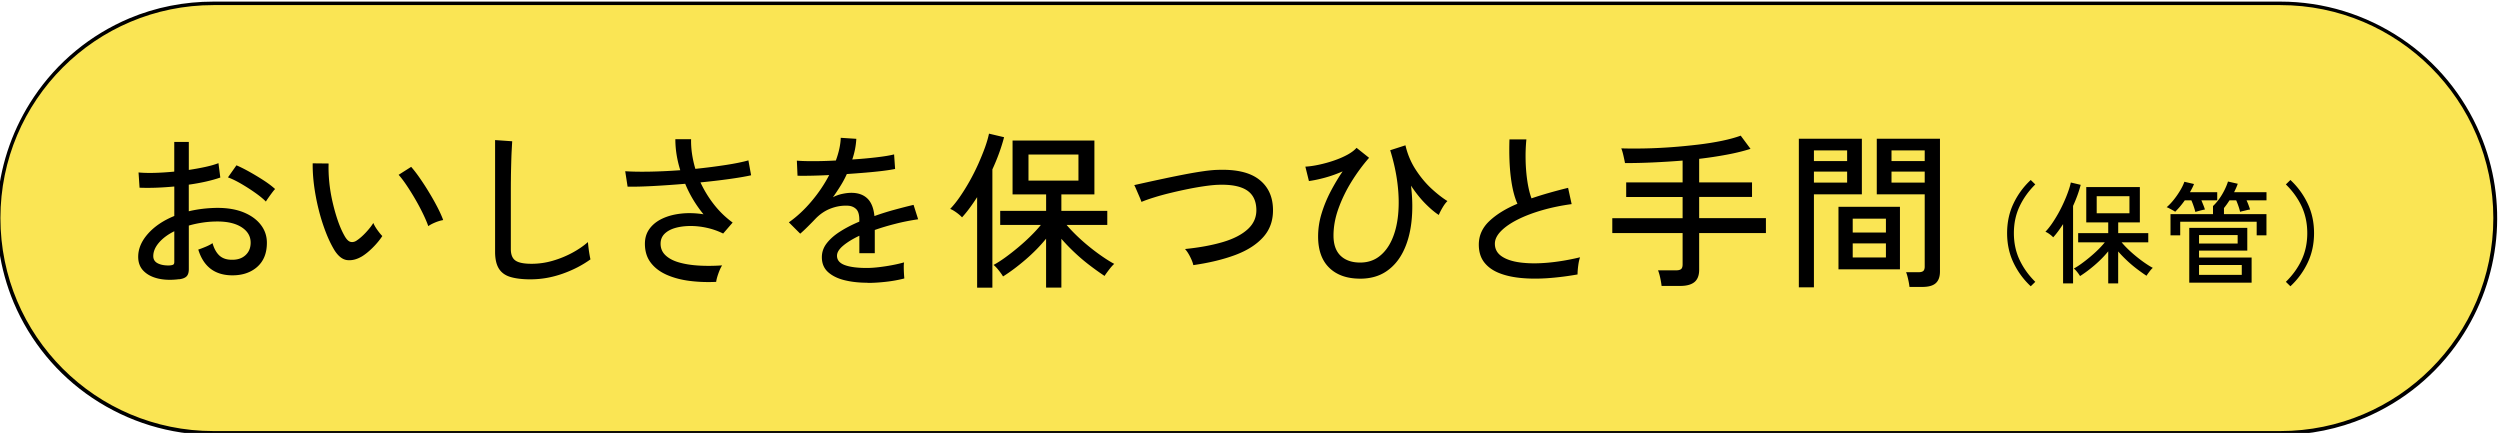
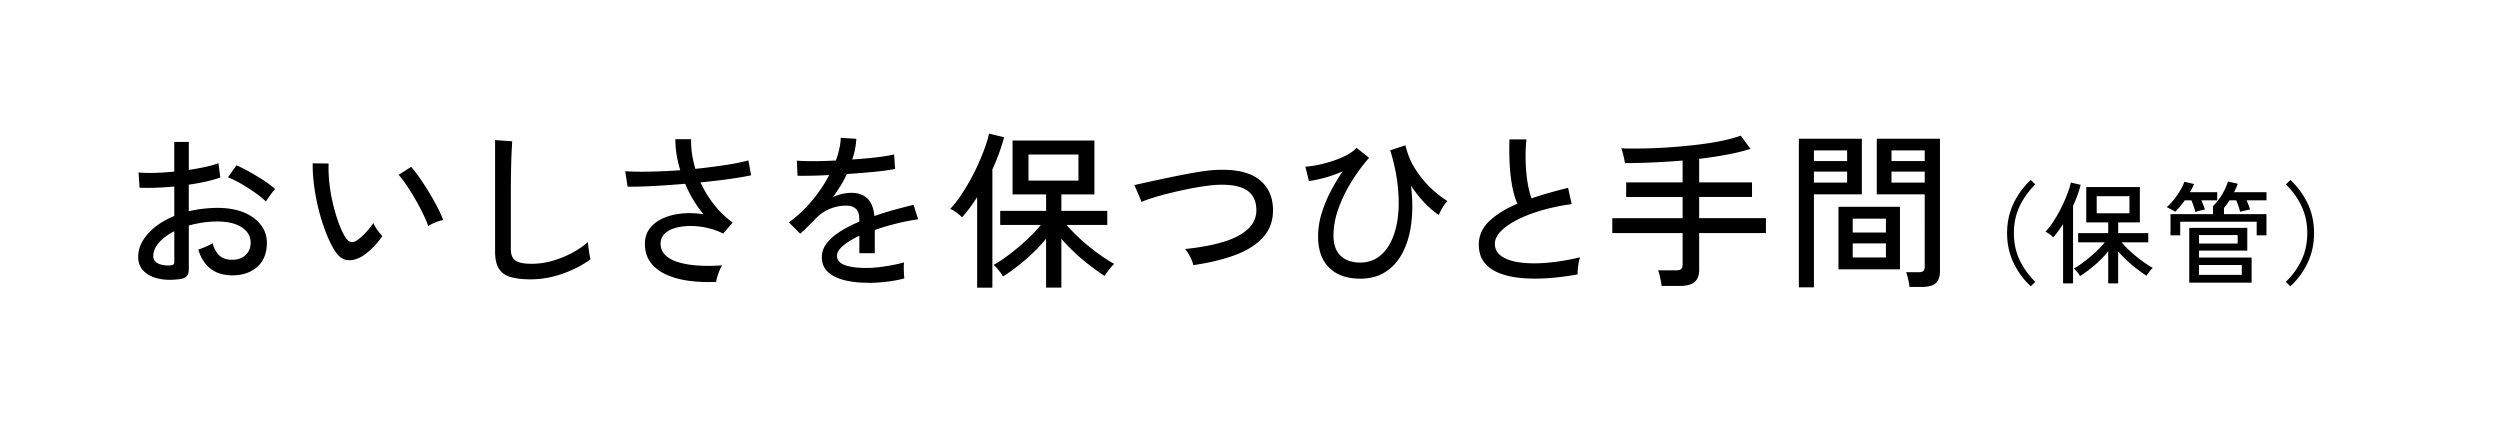
<svg xmlns="http://www.w3.org/2000/svg" width="716.03" height="124">
-   <path d="M61.12.96h592c34 0 61.5 27.5 61.5 61.5s-27.5 61.5-61.5 61.5h-592c-34 0-61.5-27.5-61.5-61.5S27.12.96 61.12.96Z" style="fill:#fae554" />
-   <path d="M61.12.46h592c12.4 0 24.4 3.7 34.7 10.6 10 6.7 17.8 16.2 22.5 27.3 8.2 19.3 6 41.4-5.7 58.8-6.7 10-16.2 17.8-27.3 22.5-7.6 3.2-15.8 4.9-24.1 4.9H61.12c-12.4 0-24.4-3.7-34.7-10.6-10-6.7-17.8-16.2-22.5-27.3-8.1-19.4-5.9-41.5 5.8-58.9 6.7-10 16.2-17.8 27.3-22.5 7.6-3.2 15.8-4.8 24.1-4.8Zm592 123c33.7 0 61-27.3 61-61s-27.3-61-61-61h-592c-33.7 0-61 27.3-61 61s27.3 61 61 61h592Z" />
  <path d="M51.32 79.96c-2.23.29-4.23.23-5.99-.17-1.76-.41-3.16-1.13-4.2-2.18s-1.55-2.4-1.55-4.05c0-2.3.93-4.5 2.79-6.6s4.37-3.8 7.55-5.1v-8.44c-1.78.16-3.52.28-5.22.34s-3.28.06-4.73 0l-.29-4.37c1.29.13 2.84.17 4.63.12 1.8-.05 3.66-.17 5.6-.36v-8.49h4.17v8.01c1.71-.26 3.31-.55 4.78-.87 1.47-.32 2.71-.68 3.71-1.07l.53 4.12c-2.52.87-5.53 1.55-9.03 2.04v7.62c2.56-.61 5.29-.94 8.2-.97 2.94 0 5.47.44 7.57 1.31 2.1.87 3.73 2.06 4.88 3.57 1.15 1.5 1.72 3.21 1.72 5.12 0 2.98-.93 5.28-2.79 6.92-1.86 1.63-4.28 2.43-7.25 2.4-4.92-.06-8.12-2.52-9.61-7.38.52-.16 1.22-.43 2.11-.8s1.54-.72 1.97-1.04c.45 1.58 1.12 2.77 1.99 3.57.87.79 2.05 1.19 3.54 1.19 1.62.03 2.92-.4 3.91-1.31.99-.91 1.48-2.1 1.48-3.59 0-1.81-.85-3.28-2.55-4.39s-4.02-1.67-6.96-1.67c-1.49 0-2.92.11-4.29.32-1.38.21-2.68.49-3.91.85v12.47c0 .94-.21 1.63-.63 2.06-.42.44-1.13.72-2.14.85v-.03Zm-2.86-3.93c.52-.03.89-.1 1.12-.22.23-.11.34-.38.34-.8v-8.78c-1.88.94-3.35 2.04-4.42 3.3s-1.6 2.54-1.6 3.83c0 .94.43 1.63 1.29 2.06.86.44 1.95.64 3.28.61h-.01Zm27.7-18.3c-.78-.78-1.8-1.62-3.08-2.52-1.28-.91-2.61-1.76-4-2.57s-2.65-1.42-3.79-1.84l2.43-3.45c1.07.45 2.3 1.07 3.69 1.84 1.39.78 2.76 1.6 4.1 2.47 1.34.87 2.43 1.7 3.28 2.48-.23.23-.53.59-.9 1.09s-.73.99-1.07 1.48c-.34.49-.56.82-.66 1.02ZM103.54 73.5c-1.39.81-2.75 1.14-4.08 1-1.33-.15-2.54-1.08-3.64-2.79-.94-1.55-1.8-3.34-2.57-5.36s-1.45-4.17-2.01-6.45c-.57-2.28-.99-4.54-1.29-6.79-.29-2.25-.42-4.36-.39-6.33l4.56.05c-.06 1.65 0 3.43.19 5.34s.51 3.82.95 5.73c.44 1.91.95 3.72 1.55 5.44.6 1.71 1.27 3.2 2.01 4.46.55.91 1.12 1.41 1.7 1.5.58.1 1.17-.06 1.75-.49.81-.55 1.66-1.3 2.55-2.26.89-.95 1.59-1.85 2.11-2.69.23.58.61 1.25 1.14 1.99s1.01 1.33 1.43 1.75c-.71 1.1-1.63 2.21-2.74 3.32s-2.19 1.98-3.23 2.6v-.02Zm19.12-8.73c-.29-.87-.76-1.99-1.41-3.35-.65-1.36-1.39-2.77-2.23-4.22-.84-1.46-1.69-2.82-2.55-4.1s-1.63-2.29-2.3-3.03l3.59-2.28c.74.84 1.58 1.92 2.5 3.25s1.84 2.74 2.74 4.25c.91 1.5 1.71 2.94 2.4 4.29.69 1.36 1.2 2.51 1.53 3.45-.74.13-1.52.36-2.33.7-.81.34-1.46.69-1.94 1.04ZM151.99 80.01c-2.39 0-4.34-.24-5.85-.7s-2.6-1.29-3.3-2.45c-.7-1.17-1.04-2.75-1.04-4.76V40.12l4.9.34c-.03.52-.08 1.42-.15 2.72-.07 1.29-.11 2.72-.15 4.27-.03 1.2-.06 2.52-.07 3.96-.02 1.44-.02 2.97-.02 4.59v15.33c0 1.58.44 2.69 1.33 3.3.89.62 2.42.92 4.59.92 2.04 0 4.04-.28 6.02-.85 1.97-.57 3.83-1.32 5.58-2.26s3.27-1.97 4.56-3.11c.03.42.09.97.17 1.65s.18 1.33.29 1.97c.11.63.2 1.08.27 1.33-2.33 1.68-5 3.06-8.01 4.12s-6.05 1.6-9.12 1.6ZM205.14 80.73c-2.69.13-5.26.03-7.72-.29s-4.64-.92-6.55-1.77c-1.91-.86-3.41-2.01-4.51-3.47-1.1-1.46-1.65-3.25-1.65-5.39 0-1.65.44-3.08 1.33-4.29s2.11-2.18 3.66-2.91 3.34-1.21 5.36-1.43c2.02-.23 4.17-.16 6.43.19-2.2-2.69-3.95-5.6-5.24-8.73-3.07.26-6.07.47-9 .63s-5.43.23-7.5.19l-.68-4.42c1.91.13 4.25.17 7.04.12 2.78-.05 5.69-.19 8.73-.41-.94-3.01-1.41-5.97-1.41-8.88h4.51c-.03 1.39.06 2.8.27 4.22.21 1.42.53 2.85.95 4.27 3.14-.32 6.07-.7 8.78-1.12s4.85-.86 6.41-1.31l.78 4.27c-1.59.36-3.66.71-6.24 1.07-2.57.36-5.33.68-8.27.97 1.04 2.23 2.32 4.34 3.86 6.31s3.32 3.71 5.36 5.19l-2.72 3.15a20.25 20.25 0 0 0-4.71-1.65c-1.65-.36-3.26-.53-4.83-.51s-2.98.21-4.25.58c-1.26.37-2.26.93-3.01 1.67-.74.75-1.12 1.68-1.12 2.82 0 1.33.47 2.43 1.41 3.32s2.22 1.57 3.86 2.04c1.63.47 3.51.77 5.63.9s4.36.11 6.72-.05c-.39.62-.75 1.41-1.09 2.38-.34.97-.54 1.75-.61 2.33h.02ZM248.49 80.98c-2.49 0-4.72-.25-6.7-.75-1.97-.5-3.53-1.29-4.68-2.35-1.15-1.07-1.72-2.47-1.72-4.22 0-1.46.47-2.79 1.41-4s2.22-2.34 3.86-3.37c1.63-1.04 3.45-1.97 5.46-2.81v-.53c0-1.46-.3-2.47-.9-3.06-.6-.58-1.37-.91-2.3-.97-1.65-.1-3.3.16-4.95.78s-3.15 1.63-4.51 3.06c-.58.61-1.28 1.33-2.09 2.13-.81.81-1.54 1.49-2.18 2.04l-3.25-3.25c2.3-1.62 4.46-3.62 6.48-6.02 2.02-2.39 3.71-4.9 5.07-7.52-1.97.1-3.78.16-5.41.19s-2.86.03-3.66 0l-.19-4.32c1.04.1 2.56.15 4.59.15s4.21-.06 6.58-.19c.42-1.13.75-2.25.99-3.35s.38-2.15.41-3.15l4.46.29c-.1 1.97-.49 3.95-1.16 5.92 2.49-.16 4.83-.37 7.01-.63 2.18-.26 3.84-.53 4.97-.83l.29 4.17c-.91.19-2.1.38-3.57.56s-3.09.34-4.85.49c-1.76.15-3.57.28-5.41.41-.49 1.1-1.08 2.22-1.8 3.37-.71 1.15-1.44 2.24-2.18 3.28.78-.42 1.64-.74 2.6-.95.95-.21 1.85-.32 2.69-.32 1.91 0 3.43.53 4.56 1.6s1.81 2.75 2.04 5.05c1.91-.68 3.84-1.29 5.8-1.82s3.76-1 5.41-1.38l1.31 4.13c-2.23.32-4.4.75-6.5 1.29-2.1.53-4.08 1.12-5.92 1.77v6.65h-4.42v-5c-1.91.91-3.45 1.85-4.63 2.84-1.18.99-1.77 1.95-1.77 2.89 0 1.23.74 2.12 2.21 2.67 1.47.55 3.57.83 6.28.83 1.04 0 2.18-.07 3.45-.22 1.26-.15 2.53-.34 3.81-.58 1.28-.24 2.43-.51 3.47-.8-.07.29-.1.72-.1 1.29s.02 1.14.05 1.72.06 1.05.1 1.41v.19c-1.62.42-3.36.74-5.24.95s-3.62.32-5.24.32l-.03-.05ZM279.86 82.38V56.47c-.71 1.1-1.42 2.14-2.14 3.11-.71.97-1.44 1.86-2.18 2.67-.42-.45-.95-.91-1.6-1.38s-1.25-.82-1.8-1.04c.91-.94 1.84-2.09 2.79-3.47s1.88-2.87 2.79-4.49c.91-1.62 1.73-3.26 2.48-4.93.74-1.67 1.38-3.24 1.92-4.73.53-1.49.91-2.8 1.14-3.93l4.32 1.02c-.78 2.98-1.89 6.05-3.35 9.22v33.87h-4.37Zm19.75 0V68.36c-1.68 2.07-3.63 4.06-5.85 5.97s-4.38 3.53-6.48 4.85c-.26-.45-.66-1.03-1.21-1.72-.55-.7-1.05-1.22-1.5-1.58.97-.52 2.06-1.21 3.28-2.09 1.21-.87 2.45-1.84 3.71-2.89 1.26-1.05 2.47-2.14 3.62-3.28 1.15-1.13 2.13-2.2 2.94-3.2h-11.65v-4.03h13.15v-4.71h-9.61V40.25h23.44v15.43h-9.46v4.71h13.15v4.03h-11.65c.84 1 1.84 2.05 2.98 3.15a55.58 55.58 0 0 0 3.62 3.18 57.44 57.44 0 0 0 3.74 2.79c1.23.84 2.33 1.52 3.3 2.04-.42.36-.91.91-1.48 1.65-.57.75-1 1.34-1.29 1.8-1.33-.87-2.73-1.88-4.22-3.01a52.943 52.943 0 0 1-4.32-3.66 56.458 56.458 0 0 1-3.83-3.96v13.98h-4.38Zm-5.04-30.66h14.31v-7.47h-14.31v7.47ZM341.78 75.93c-.13-.65-.44-1.45-.92-2.4-.48-.95-.97-1.69-1.46-2.21 4.17-.42 7.8-1.09 10.89-2.01 3.09-.92 5.48-2.17 7.16-3.74s2.48-3.49 2.38-5.75c-.1-2.49-1.05-4.29-2.86-5.41s-4.5-1.61-8.06-1.48c-1 .03-2.25.15-3.74.36s-3.07.48-4.76.82c-1.68.34-3.37.71-5.05 1.12-1.68.4-3.26.83-4.73 1.29-1.47.45-2.71.89-3.71 1.31 0-.06-.1-.33-.29-.8-.19-.47-.42-1-.68-1.6-.26-.6-.49-1.14-.7-1.63-.21-.49-.35-.74-.41-.78 1-.23 2.27-.51 3.81-.85s3.22-.7 5.05-1.09 3.67-.76 5.53-1.12 3.62-.66 5.27-.9 3.07-.38 4.27-.41c5.21-.19 9.11.7 11.72 2.67 2.6 1.97 3.97 4.74 4.1 8.3.13 3.27-.77 5.99-2.69 8.18s-4.62 3.92-8.08 5.22c-3.46 1.29-7.47 2.26-12.03 2.91h-.01ZM389.55 79.81c-3.75 0-6.7-1.04-8.83-3.11s-3.2-5.06-3.2-8.98c0-2.17.32-4.33.97-6.48.65-2.15 1.5-4.25 2.57-6.31 1.07-2.05 2.23-4 3.49-5.85-1.68.74-3.39 1.35-5.12 1.82s-3.24.78-4.54.95l-1.02-4.12c1.16-.06 2.47-.25 3.91-.56s2.87-.7 4.29-1.19 2.71-1.04 3.86-1.67c1.15-.63 2.01-1.29 2.6-1.97l3.59 2.86c-1.84 2.1-3.53 4.4-5.07 6.89-1.54 2.49-2.77 5.05-3.71 7.67s-1.41 5.19-1.41 7.72.68 4.48 2.04 5.78c1.36 1.29 3.22 1.94 5.58 1.94 2.1 0 3.91-.57 5.43-1.72s2.74-2.74 3.66-4.78 1.52-4.42 1.79-7.13c.27-2.72.23-5.65-.15-8.81-.37-3.15-1.08-6.4-2.11-9.73l4.37-1.41c.58 2.52 1.55 4.84 2.91 6.94 1.36 2.1 2.86 3.91 4.51 5.44 1.65 1.52 3.19 2.72 4.61 3.59-.45.42-.92 1.04-1.41 1.87-.49.83-.84 1.53-1.07 2.11-1.17-.74-2.45-1.83-3.86-3.25-1.41-1.42-2.77-3.14-4.1-5.14.45 3.72.49 7.2.12 10.43-.37 3.24-1.17 6.07-2.38 8.49s-2.85 4.32-4.9 5.68-4.54 2.04-7.45 2.04h.03ZM451.85 78.6c-2.91.52-5.74.87-8.49 1.07-2.75.19-5.32.18-7.72-.05-2.39-.23-4.5-.7-6.31-1.43s-3.23-1.75-4.25-3.08-1.53-3.01-1.53-5.05c0-2.59 1.01-4.84 3.03-6.75 2.02-1.91 4.7-3.56 8.03-4.95-.87-1.94-1.5-4.47-1.89-7.59s-.52-6.74-.39-10.85h4.85c-.19 1.91-.27 3.92-.22 6.04.05 2.12.22 4.12.51 6.02.29 1.89.68 3.5 1.17 4.83 1.62-.55 3.31-1.08 5.07-1.58s3.57-.98 5.41-1.43l1.02 4.66c-2.91.39-5.69.96-8.35 1.72-2.65.76-5 1.65-7.04 2.67s-3.65 2.13-4.83 3.32c-1.18 1.2-1.77 2.41-1.77 3.64 0 1.52.66 2.73 1.96 3.61 1.31.89 3.11 1.48 5.39 1.77 2.28.29 4.88.31 7.81.05s6.01-.78 9.24-1.55c-.23.61-.4 1.42-.53 2.4-.13.99-.19 1.82-.19 2.5h.02ZM475.9 81.9c-.07-.62-.19-1.38-.39-2.31s-.41-1.64-.63-2.16h5.14c.68 0 1.17-.12 1.46-.36.29-.24.44-.69.44-1.33v-8.98h-20.14v-4.27h20.14v-6.07h-16.16v-4.17h16.16v-6.26c-2.81.23-5.63.4-8.44.53-2.81.13-5.5.19-8.06.19-.1-.55-.25-1.28-.46-2.18-.21-.91-.41-1.58-.61-2.04 2.1.07 4.38.07 6.84.02s4.98-.17 7.57-.36c2.59-.19 5.11-.44 7.57-.73s4.74-.66 6.84-1.09c2.1-.44 3.9-.93 5.39-1.48l2.81 3.78c-2.04.65-4.31 1.21-6.82 1.67-2.51.47-5.14.87-7.89 1.19v6.75h15.14v4.17h-15.14v6.07h19.12v4.27h-19.12v10.53c0 1.58-.45 2.75-1.33 3.49-.89.74-2.24 1.12-4.05 1.12h-5.39ZM515.21 82.29V39.73h18.05v15.92h-13.73v26.64h-4.32Zm4.32-36.15h9.51v-3.06h-9.51v3.06Zm0 6.16h9.51v-3.15h-9.51v3.15Zm7.03 24.84V59.23h17.61v17.91h-17.61Zm4.08-10.53h9.51v-3.98h-9.51v3.98Zm0 7.14h9.51v-4.03h-9.51v4.03Zm16.26 8.44c-.07-.62-.19-1.36-.39-2.23-.19-.87-.39-1.54-.58-1.99h3.49c.68 0 1.16-.12 1.43-.36s.41-.66.41-1.24V55.65h-13.73V39.73h18.1v38.04c0 1.49-.4 2.6-1.19 3.32-.79.73-2.08 1.09-3.86 1.09h-3.69.01Zm-5.15-36.05h9.51v-3.06h-9.51v3.06Zm0 6.16h9.51v-3.15h-9.51v3.15ZM581.63 81.99c-2.05-1.91-3.7-4.15-4.93-6.72s-1.84-5.41-1.84-8.5.61-5.93 1.84-8.5 2.87-4.81 4.93-6.72l1.3 1.27c-1.93 1.91-3.43 4.01-4.51 6.31-1.08 2.3-1.62 4.85-1.62 7.64s.54 5.34 1.62 7.64 2.58 4.4 4.51 6.31l-1.3 1.27ZM590.89 81.16V64.19c-.47.72-.93 1.4-1.4 2.03-.47.64-.94 1.22-1.43 1.75-.28-.3-.62-.6-1.05-.91-.42-.31-.82-.54-1.18-.68.59-.61 1.2-1.37 1.83-2.27.62-.9 1.23-1.88 1.83-2.94.59-1.06 1.13-2.13 1.62-3.23.49-1.09.91-2.12 1.25-3.1.35-.97.6-1.83.75-2.57l2.83.67c-.51 1.95-1.24 3.96-2.19 6.04v22.18h-2.86Zm12.93 0v-9.18c-1.1 1.36-2.38 2.66-3.83 3.91s-2.87 2.31-4.24 3.18c-.17-.3-.43-.67-.79-1.13s-.69-.8-.99-1.03c.64-.34 1.35-.79 2.15-1.37.79-.57 1.6-1.2 2.43-1.89s1.62-1.4 2.37-2.14 1.39-1.44 1.92-2.1h-7.63v-2.64h8.61v-3.08h-6.29V53.58h15.35v10.11h-6.2v3.08h8.61v2.64h-7.63c.55.66 1.2 1.35 1.95 2.07s1.54 1.41 2.37 2.08 1.64 1.28 2.45 1.83c.8.55 1.53 1 2.16 1.33-.28.23-.6.59-.97 1.08-.37.49-.65.88-.84 1.18-.87-.57-1.79-1.23-2.77-1.97a35.24 35.24 0 0 1-2.83-2.4c-.91-.86-1.75-1.72-2.51-2.59v9.15h-2.86.01Zm-3.3-20.08h9.38v-4.89h-9.38v4.89ZM628.78 60.7c-.11-.44-.27-.98-.48-1.6-.21-.62-.43-1.2-.67-1.73h-1.88c-.44.64-.91 1.23-1.38 1.8-.48.56-.94 1.05-1.38 1.48-.13-.11-.35-.25-.68-.43s-.66-.36-1-.54-.59-.29-.76-.33c.7-.59 1.38-1.31 2.05-2.15s1.27-1.71 1.81-2.61.95-1.74 1.22-2.53l2.76.64c-.15.38-.32.77-.52 1.16s-.42.79-.65 1.19h7.82v2.32h-4.54c.19.44.38.91.57 1.38s.34.9.45 1.26c-.19.02-.47.08-.84.17s-.74.19-1.1.29c-.36.1-.63.17-.79.24h-.01Zm-7.12 6.7v-6.07h12.17v-2.32c.64-.59 1.23-1.29 1.8-2.08s1.06-1.63 1.49-2.49c.43-.87.77-1.68 1-2.45l2.8.64c-.13.38-.28.77-.46 1.18-.18.4-.38.82-.59 1.24h9.28v2.32h-5.72c.21.44.41.91.59 1.4s.32.9.43 1.24c-.23.02-.54.08-.92.17-.38.1-.76.19-1.13.27s-.64.16-.81.22a15.7 15.7 0 0 0-.48-1.65c-.21-.61-.42-1.16-.64-1.65h-1.91c-.53.83-1.06 1.57-1.59 2.22v1.75h12.17v6.07h-2.8V63.5h-21.9v3.91h-2.8.02Zm5.37 13.57v-15.7h16.62v6.51h-13.82v1.97h15.06v7.21h-17.86Zm2.8-11.22h11.06v-2.42h-11.06v2.42Zm0 8.97h12.24v-2.83h-12.24v2.83ZM656 81.99l-1.3-1.27c1.95-1.91 3.46-4.01 4.53-6.31 1.07-2.3 1.6-4.85 1.6-7.64s-.54-5.34-1.6-7.64c-1.07-2.3-2.58-4.4-4.53-6.31l1.3-1.27c2.05 1.91 3.7 4.15 4.93 6.72s1.84 5.41 1.84 8.5-.61 5.93-1.84 8.5a22.05 22.05 0 0 1-4.93 6.72Z" />
</svg>